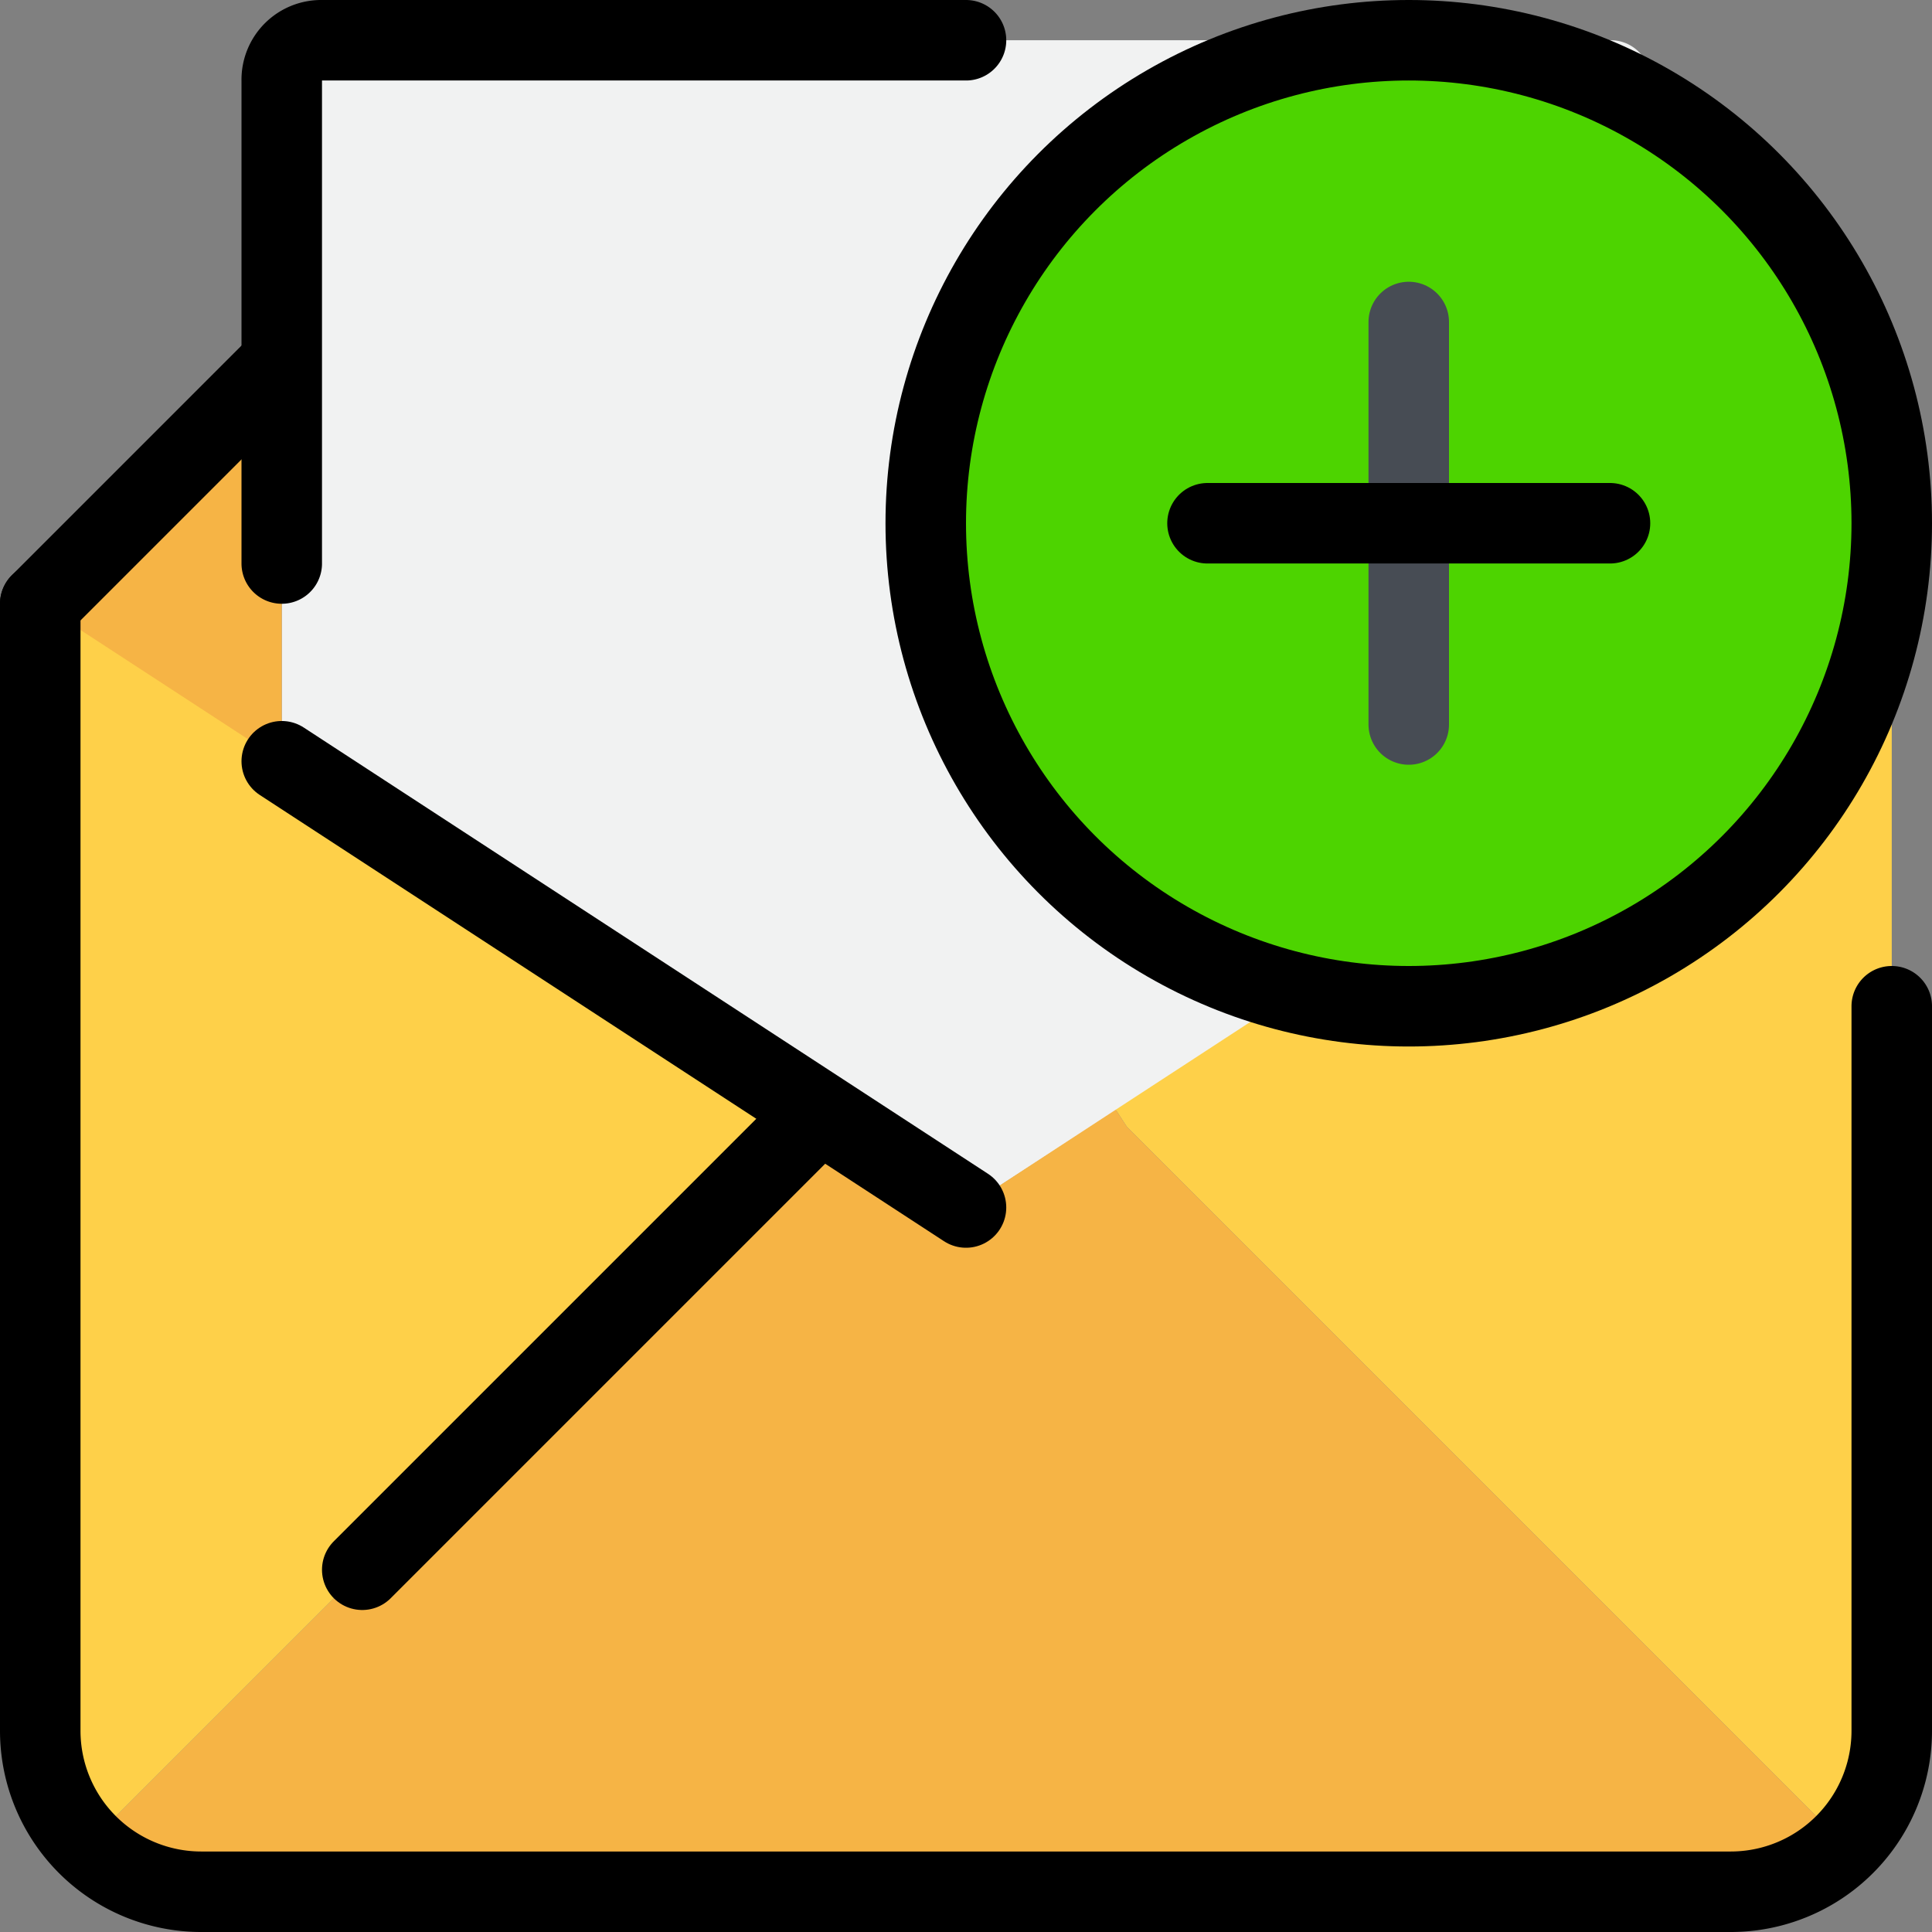
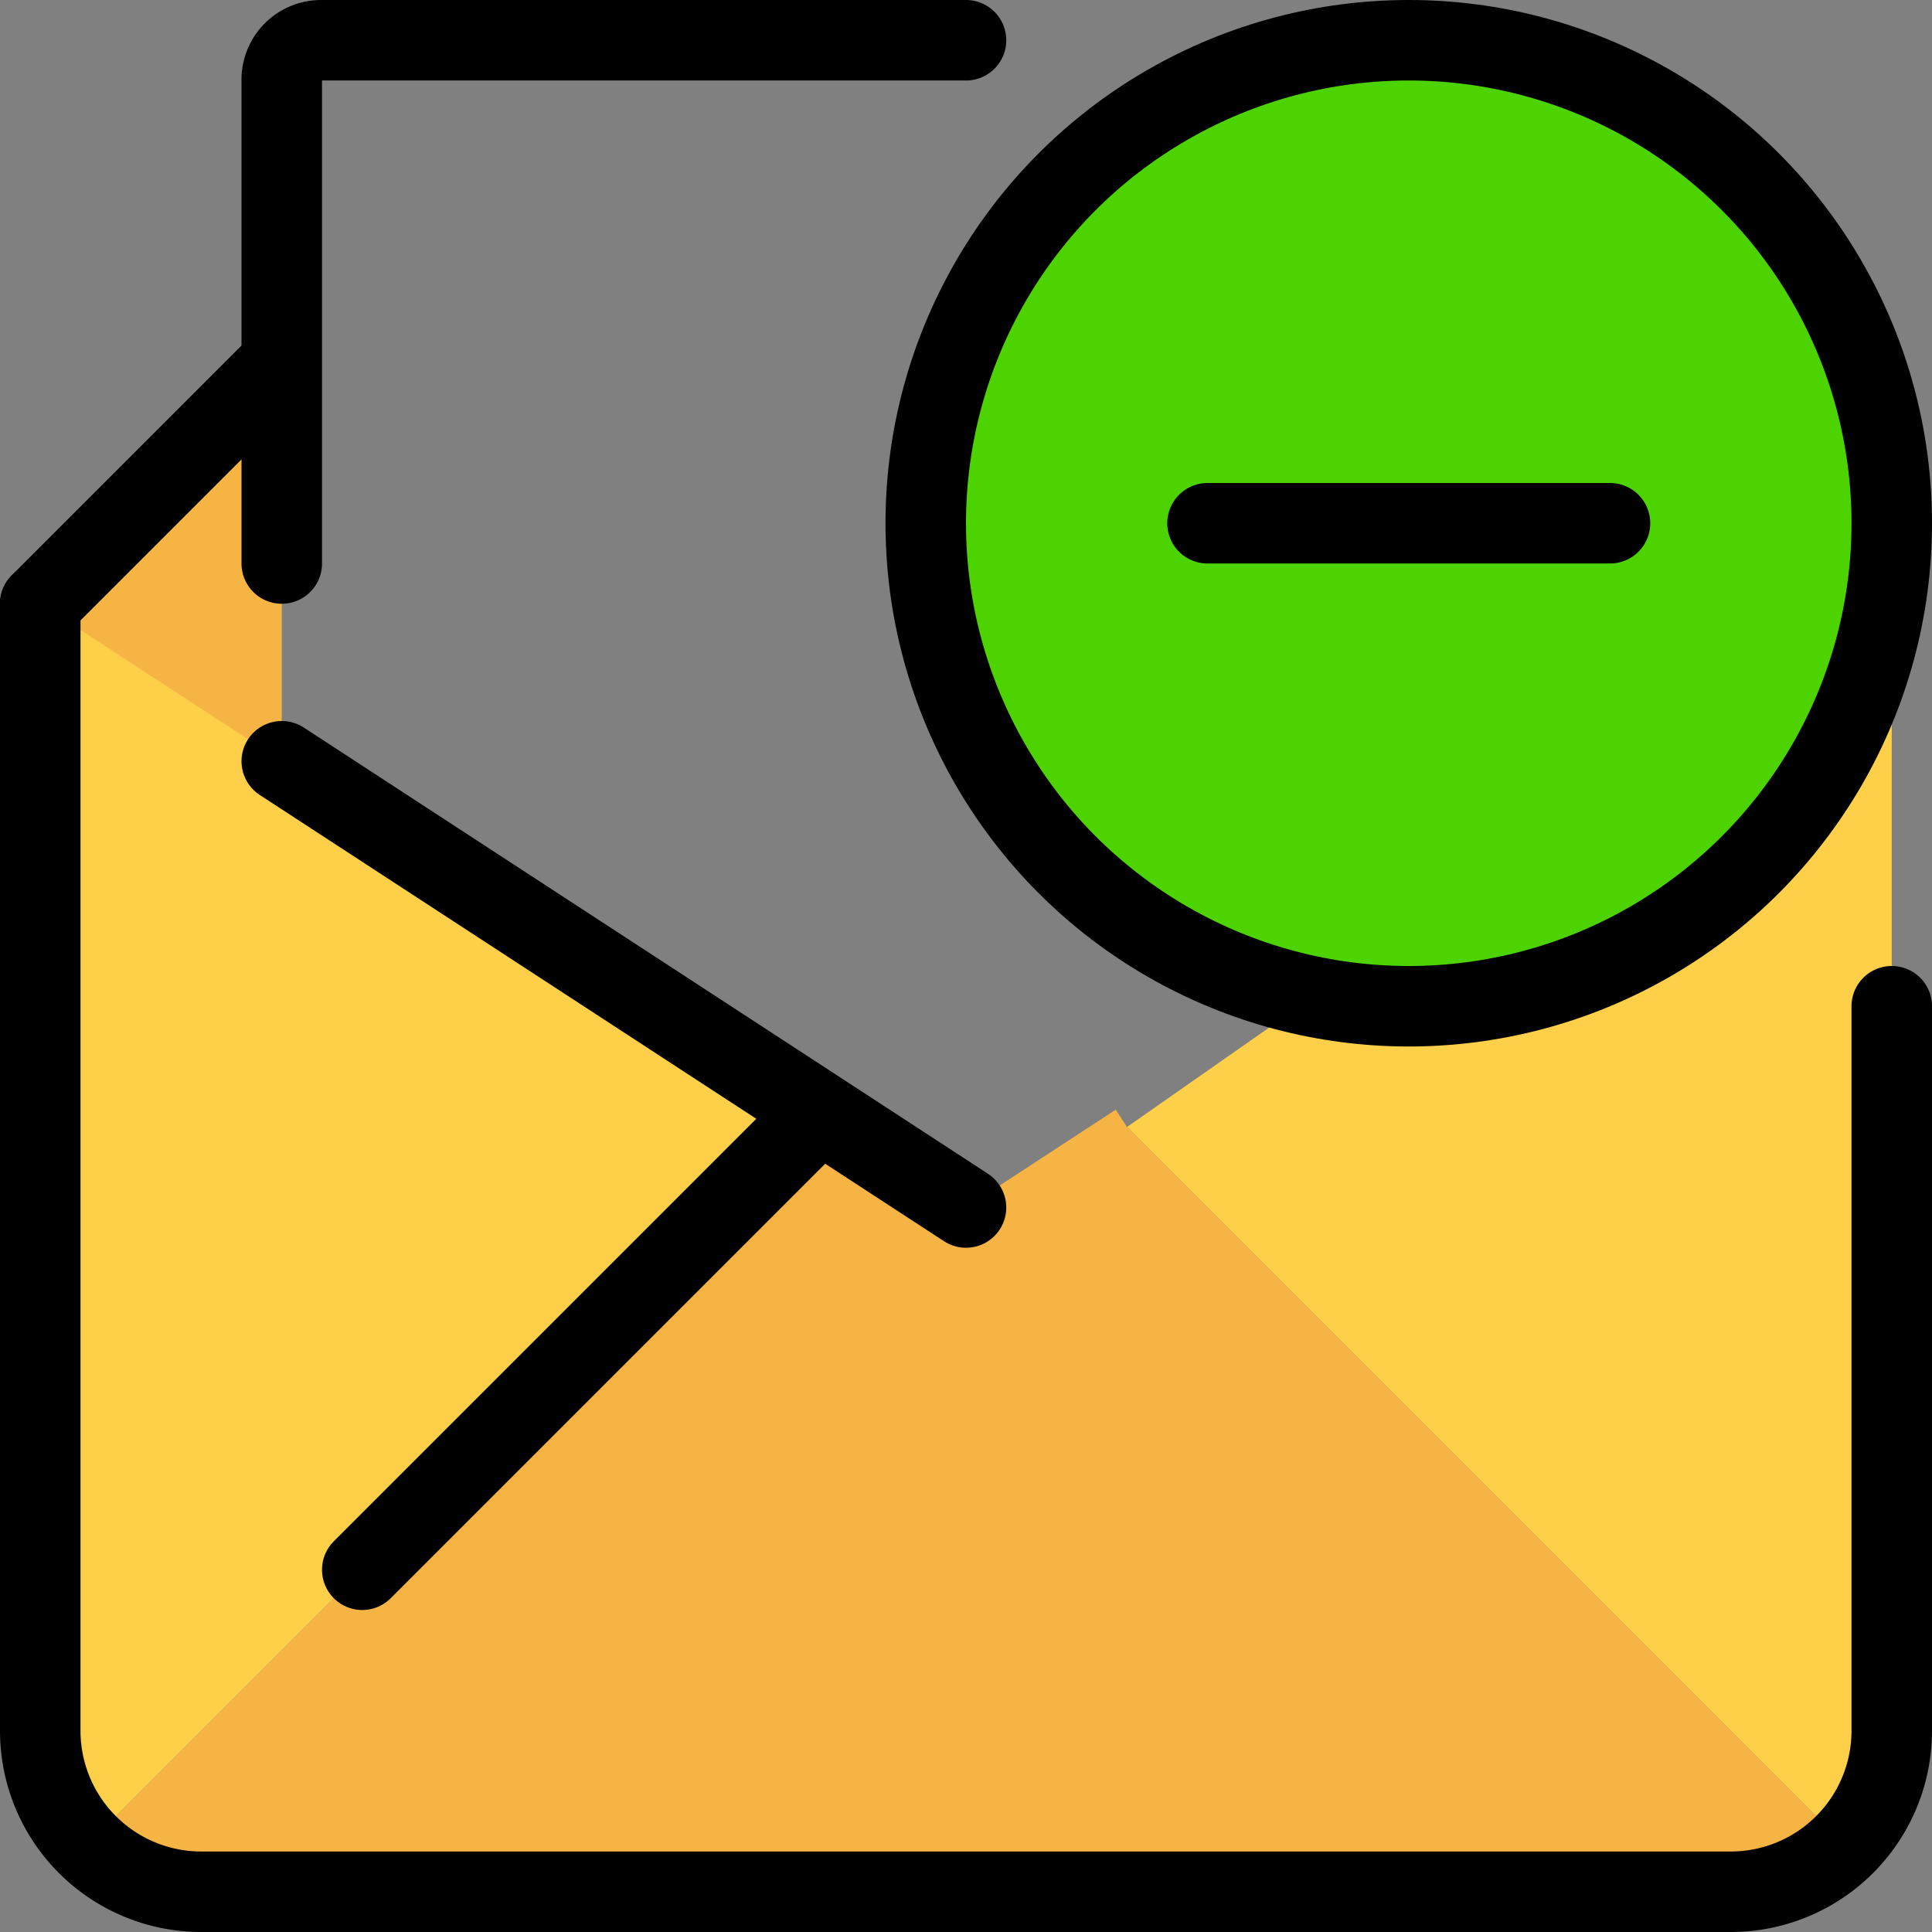
<svg xmlns="http://www.w3.org/2000/svg" xmlns:ns1="http://sodipodi.sourceforge.net/DTD/sodipodi-0.dtd" xmlns:ns2="http://www.inkscape.org/namespaces/inkscape" width="48" height="48" viewBox="0 0 48 48" version="1.1" id="svg1685" ns1:docname="reshot-icon-email-add-XVNTYPABZ6.svg" ns2:version="1.2.2 (b0a8486, 2022-12-01)">
  <rect x="0" y="0" width="48" height="48" fill="#808080" stroke="none" />
  <ns1:namedview id="namedview1687" pagecolor="#ffffff" bordercolor="#000000" borderopacity="0.25" ns2:showpageshadow="2" ns2:pageopacity="0.0" ns2:pagecheckerboard="0" ns2:deskcolor="#d1d1d1" showgrid="false" ns2:zoom="21.853746" ns2:cx="30.040616" ns2:cy="28.027232" ns2:window-width="1920" ns2:window-height="979" ns2:window-x="0" ns2:window-y="25" ns2:window-maximized="0" ns2:current-layer="_25-Email-add" />
  <defs id="defs1650">
    <style id="style1648">.cls-1{fill:#f1f2f2;}.cls-2{fill:#f6b445;}.cls-3{fill:#fed049;}.cls-4{fill:#35dc86;}.cls-5{fill:none;stroke:#474c54;stroke-linecap:round;stroke-linejoin:round;stroke-width:2px;}</style>
  </defs>
  <title id="title1652">25-Email-add</title>
  <g id="_25-Email-add" data-name="25-Email-add">
-     <path class="cls-1" d="M41,19,24,30,7,19V2A.979.979,0,0,1,8,1H40a.979.979,0,0,1,1,1Z" id="path1654" />
    <polygon class="cls-2" points="7 13.91 7 19 1 15 7 9 7 13.91" id="polygon1656" />
    <polygon class="cls-2" points="47 15 41 19 41 13.95 41 9 47 15" id="polygon1658" />
-     <path class="cls-3" d="M41,18.91,47,15V43a4.025,4.025,0,0,1-1.17,2.83L39,39,28,28l-.28-.43Z" id="path1660" />
+     <path class="cls-3" d="M41,18.91,47,15V43a4.025,4.025,0,0,1-1.17,2.83L39,39,28,28Z" id="path1660" />
    <path class="cls-2" d="M39,39l6.83,6.83A4.025,4.025,0,0,1,43,47H5a4.025,4.025,0,0,1-2.83-1.17L9,39,20,28l.28-.43L24,30l3.72-2.43L28,28Z" id="path1662" />
    <path class="cls-3" d="M20.28,27.57,20,28,9,39,2.17,45.83A4.025,4.025,0,0,1,1,43V15Z" id="path1664" />
    <circle class="cls-4" cx="35" cy="13" r="12" id="circle1666" />
    <line class="cls-5" x1="7" y1="18.913" x2="24" y2="30" id="line1668" style="stroke:#000000;stroke-opacity:1" />
    <path class="cls-5" d="M47,25V43a4,4,0,0,1-4,4H5a4,4,0,0,1-4-4V15" id="path1670" style="stroke:#000000;stroke-opacity:1" />
    <line class="cls-5" x1="9" y1="39" x2="20" y2="28" id="line1672" style="stroke:#000000;stroke-opacity:1" />
    <path class="cls-5" d="M7,14V2A.979.979,0,0,1,8,1H24" id="path1674" style="stroke:#000000;stroke-opacity:1" />
    <line class="cls-5" x1="6.906" y1="9.094" x2="1" y2="15" id="line1676" style="stroke:#000000;stroke-opacity:1" />
    <circle class="cls-5" cx="35" cy="13" r="12" id="circle1678" style="fill:#4dd400;fill-opacity:1;stroke:#000000;stroke-opacity:1" />
-     <line class="cls-5" x1="35" y1="8" x2="35" y2="18" id="line1680" />
    <line class="cls-5" x1="40" y1="13" x2="30" y2="13" id="line1682" style="stroke:#000000;stroke-opacity:1" />
  </g>
</svg>